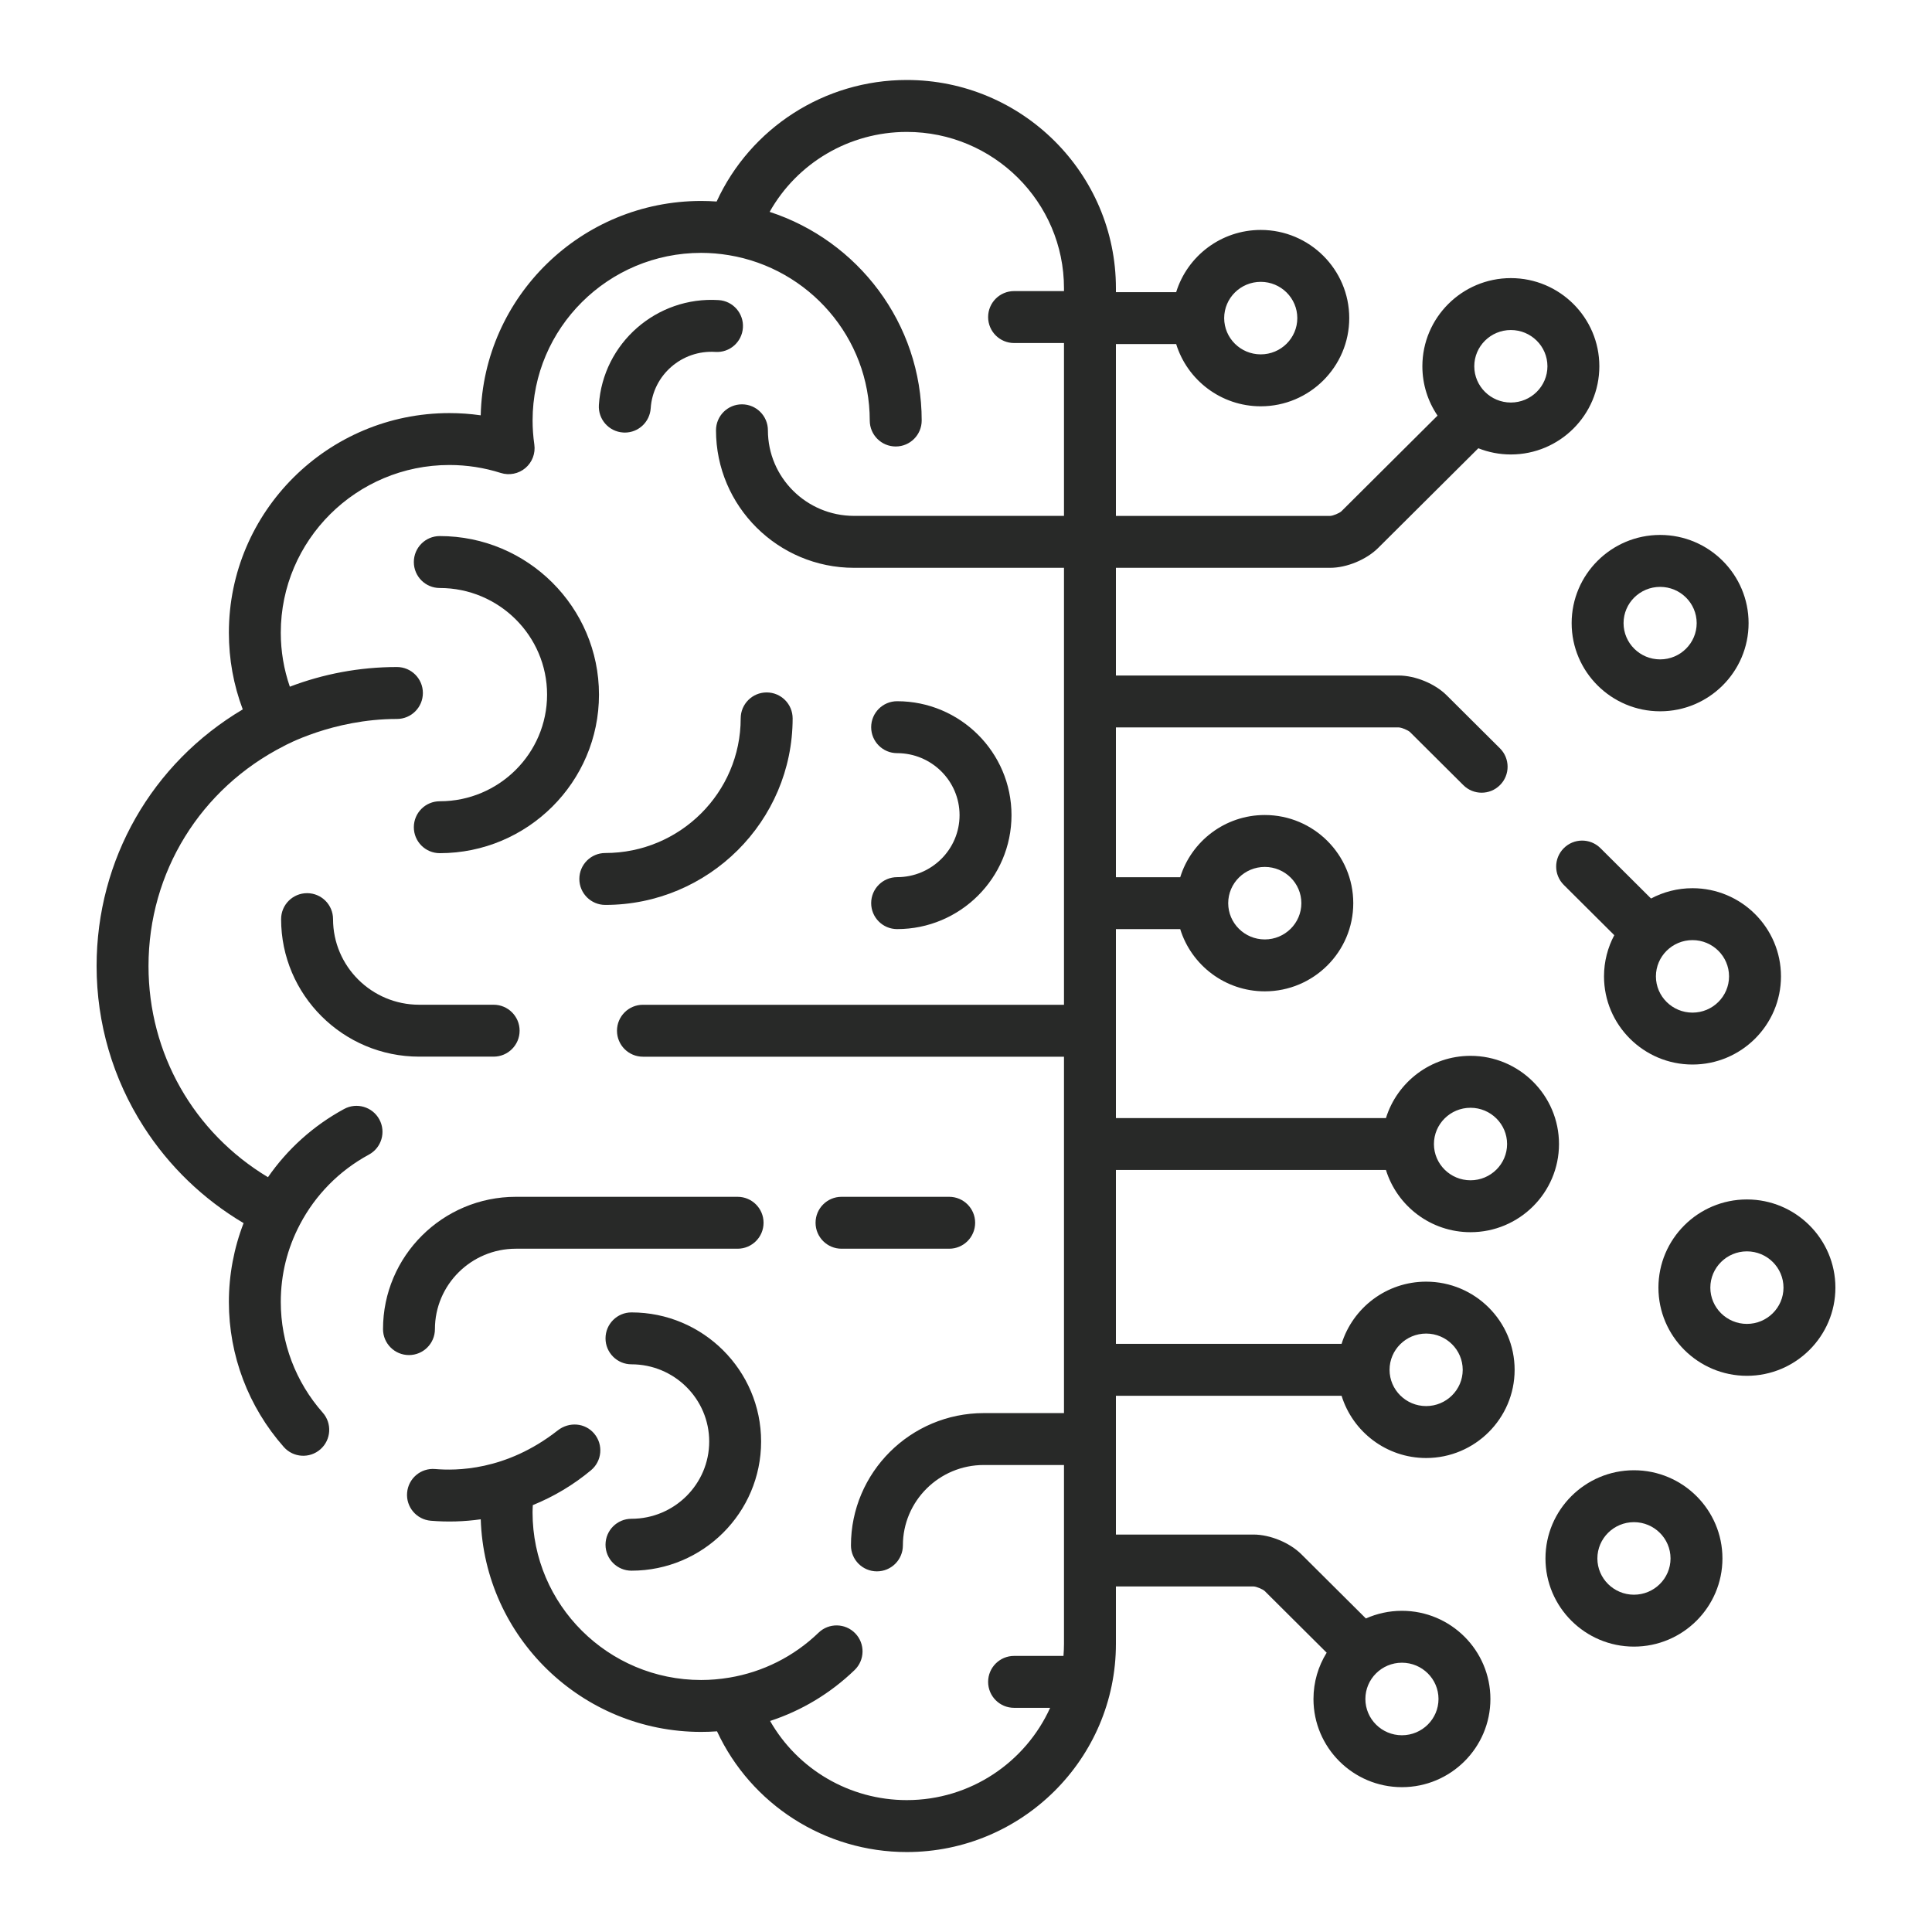
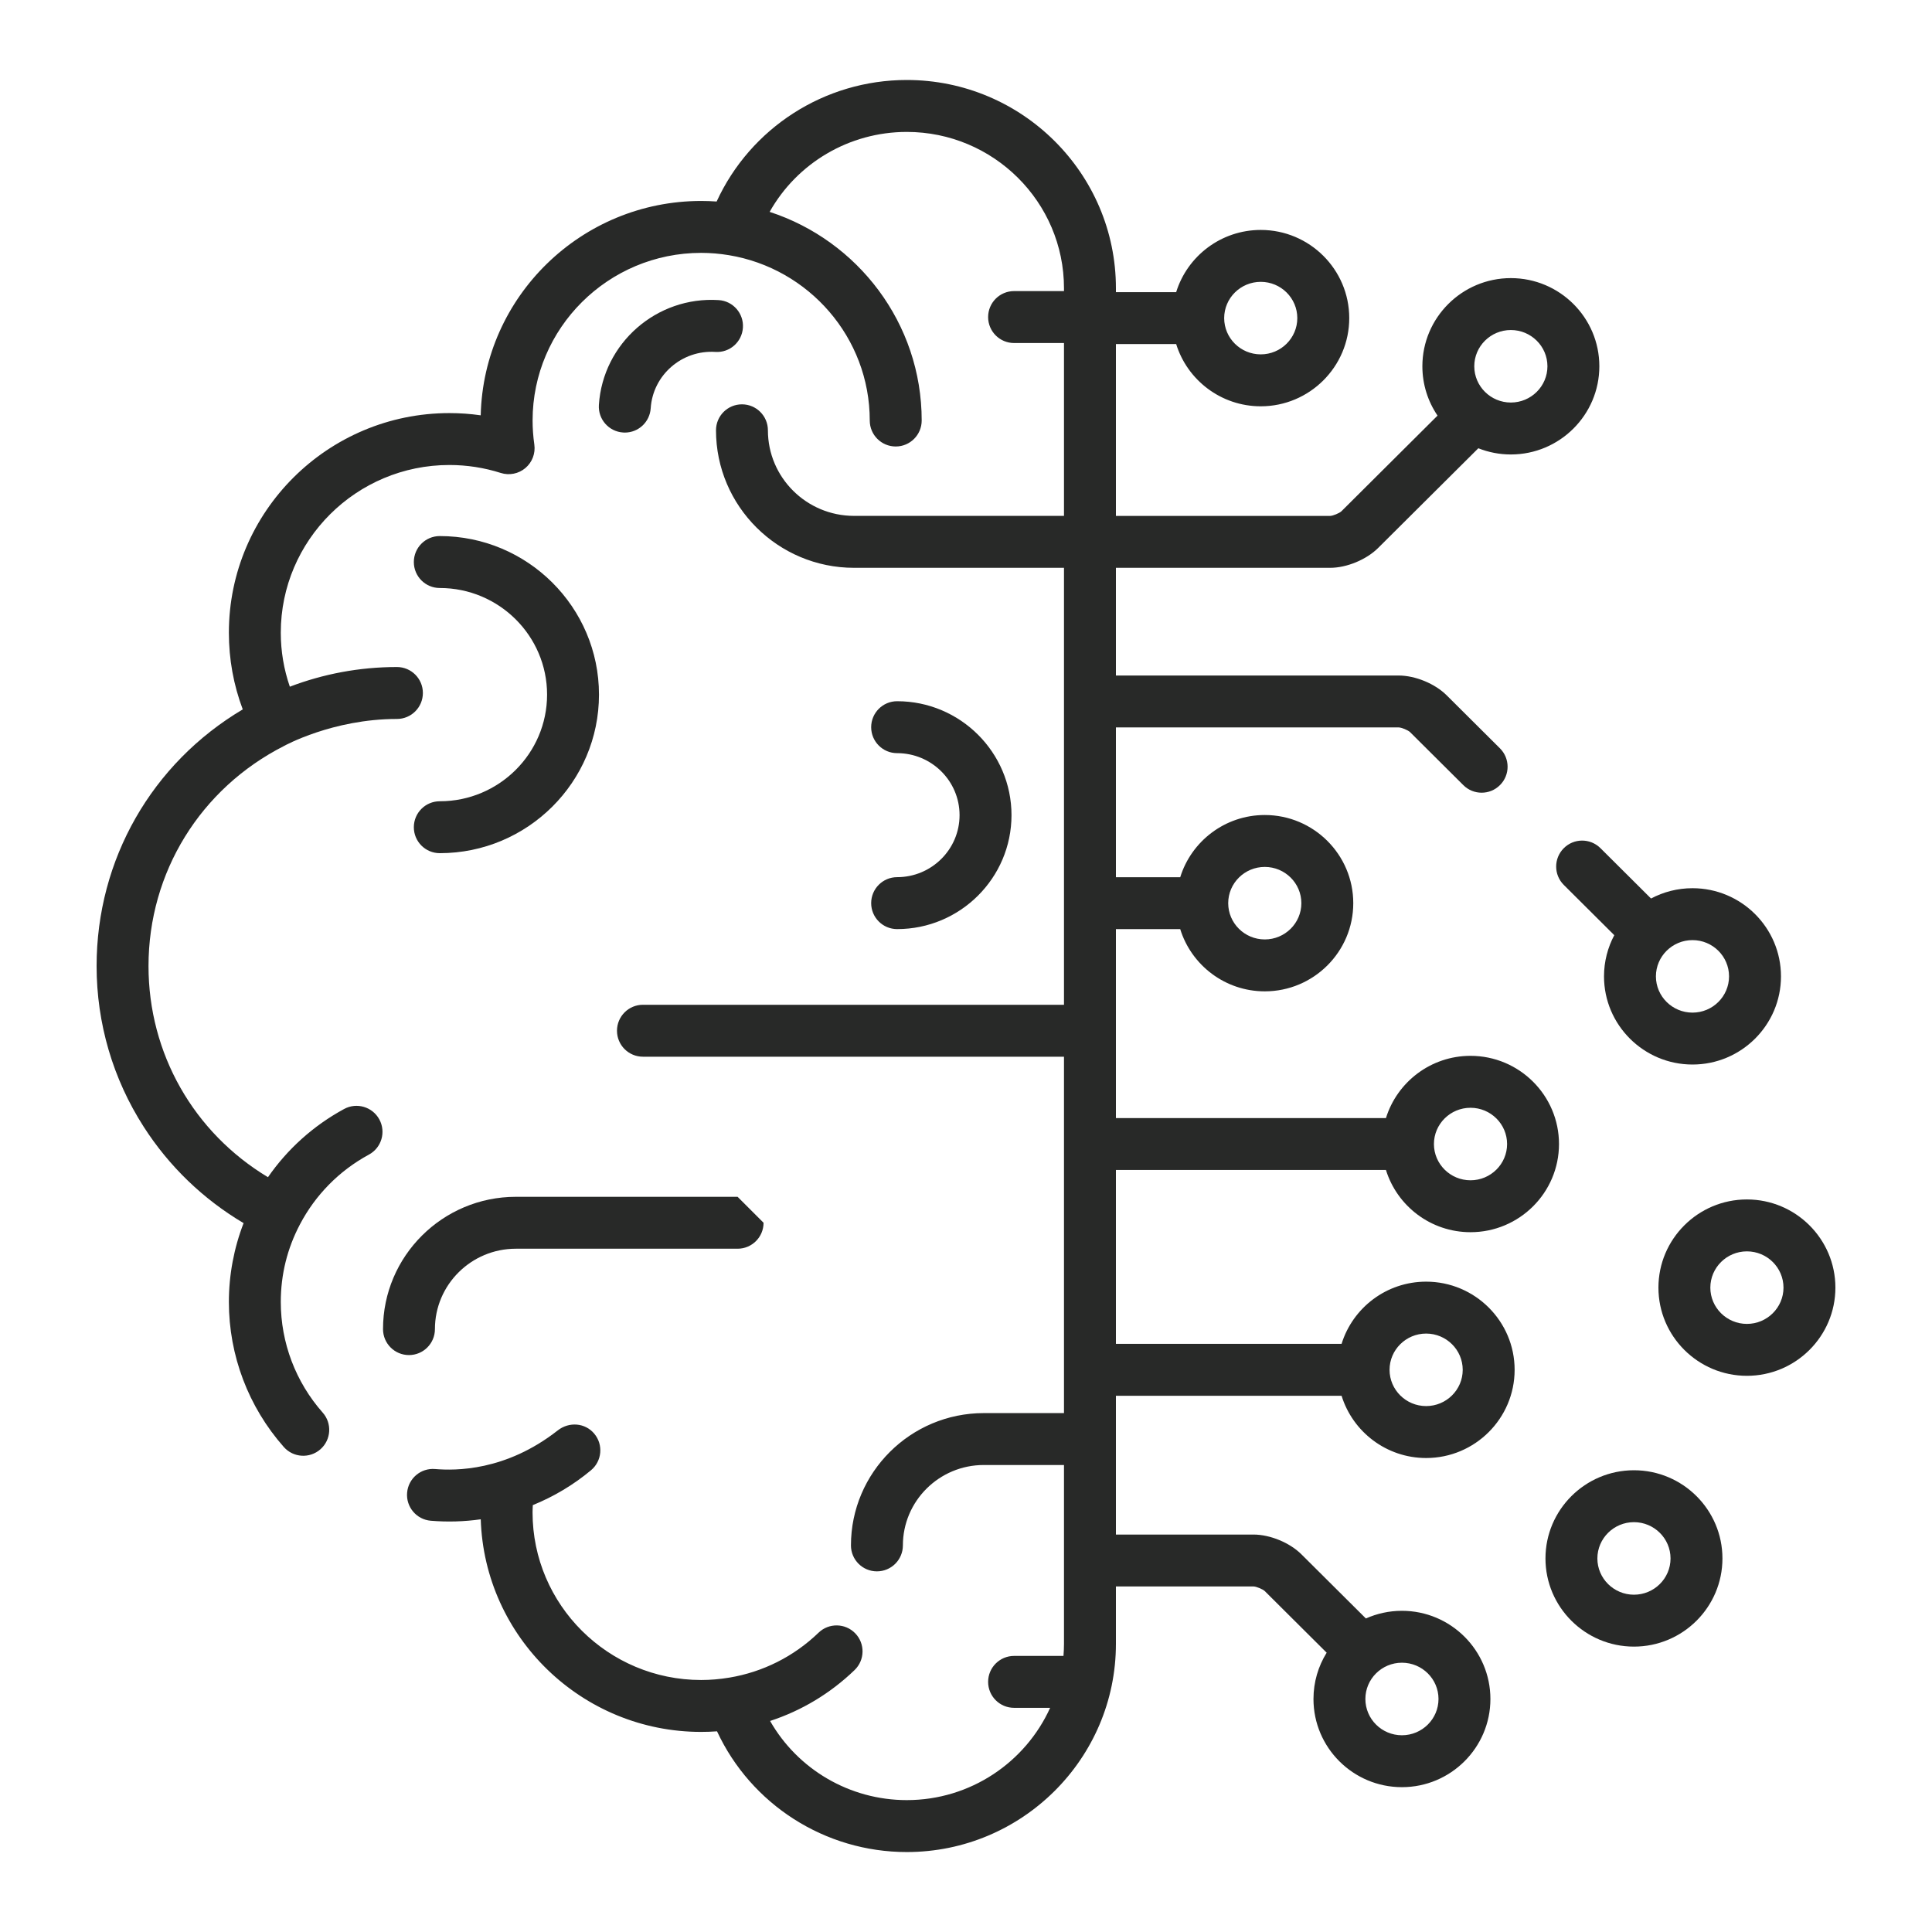
<svg xmlns="http://www.w3.org/2000/svg" width="60" height="60" viewBox="0 0 60 60" fill="none">
-   <path d="M15.33 31.203H13.018C11.543 31.203 10.343 30.01 10.343 28.544C10.343 28.099 9.982 27.738 9.537 27.738C9.091 27.738 8.73 28.099 8.73 28.544C8.73 30.899 10.654 32.815 13.018 32.815H15.33C15.776 32.815 16.137 32.454 16.137 32.009C16.137 31.564 15.776 31.203 15.33 31.203Z" fill="#282928" />
-   <path d="M22.907 37.168H16.02C13.745 37.168 11.895 39.011 11.895 41.277C11.895 41.722 12.255 42.083 12.701 42.083C13.146 42.083 13.507 41.722 13.507 41.277C13.507 39.9 14.634 38.78 16.02 38.78H22.907C23.352 38.78 23.713 38.419 23.713 37.974C23.713 37.529 23.352 37.168 22.907 37.168Z" fill="#282928" />
-   <path d="M29.478 37.168H26.134C25.689 37.168 25.328 37.529 25.328 37.974C25.328 38.419 25.689 38.78 26.134 38.78H29.478C29.923 38.78 30.284 38.419 30.284 37.974C30.284 37.529 29.923 37.168 29.478 37.168Z" fill="#282928" />
-   <path d="M23.809 21.504C23.364 21.504 23.003 21.865 23.003 22.31C23.003 24.615 21.117 26.491 18.798 26.491C18.353 26.491 17.992 26.851 17.992 27.297C17.992 27.742 18.353 28.103 18.798 28.103C22.006 28.103 24.616 25.504 24.616 22.31C24.616 21.865 24.255 21.504 23.809 21.504Z" fill="#282928" />
+   <path d="M22.907 37.168H16.02C13.745 37.168 11.895 39.011 11.895 41.277C11.895 41.722 12.255 42.083 12.701 42.083C13.146 42.083 13.507 41.722 13.507 41.277C13.507 39.9 14.634 38.78 16.02 38.78H22.907C23.352 38.78 23.713 38.419 23.713 37.974Z" fill="#282928" />
  <path d="M22.32 9.32C20.394 9.196 18.724 10.656 18.599 12.575C18.57 13.02 18.907 13.403 19.352 13.432C19.369 13.434 19.387 13.434 19.405 13.434C19.826 13.434 20.18 13.107 20.208 12.68C20.275 11.648 21.176 10.863 22.216 10.929C22.661 10.959 23.044 10.62 23.072 10.176C23.101 9.732 22.764 9.348 22.32 9.32Z" fill="#282928" />
-   <path d="M19.611 40.758C19.166 40.758 18.805 41.119 18.805 41.564C18.805 42.009 19.166 42.37 19.611 42.37C20.942 42.37 22.025 43.446 22.025 44.768C22.025 46.091 20.942 47.167 19.611 47.167C19.166 47.167 18.805 47.527 18.805 47.973C18.805 48.418 19.166 48.779 19.611 48.779C21.831 48.779 23.637 46.98 23.637 44.768C23.637 42.557 21.831 40.758 19.611 40.758Z" fill="#282928" />
  <path d="M27.861 21.777C27.416 21.777 27.055 22.138 27.055 22.584C27.055 23.029 27.416 23.39 27.861 23.39C28.93 23.39 29.8 24.253 29.8 25.315C29.8 26.378 28.93 27.241 27.861 27.241C27.416 27.241 27.055 27.602 27.055 28.048C27.055 28.493 27.416 28.854 27.861 28.854C29.819 28.854 31.413 27.266 31.413 25.315C31.413 23.365 29.819 21.777 27.861 21.777Z" fill="#282928" />
  <path d="M13.658 16.648C13.212 16.648 12.852 17.009 12.852 17.455C12.852 17.9 13.212 18.261 13.658 18.261C15.495 18.261 16.99 19.746 16.99 21.572C16.99 23.398 15.495 24.884 13.658 24.884C13.212 24.884 12.852 25.245 12.852 25.69C12.852 26.135 13.212 26.496 13.658 26.496C16.384 26.496 18.602 24.287 18.602 21.572C18.602 18.857 16.384 16.648 13.658 16.648Z" fill="#282928" />
-   <path d="M51.557 16.613C50.041 16.613 48.809 17.842 48.809 19.352C48.809 20.862 50.041 22.09 51.557 22.09C53.072 22.09 54.304 20.862 54.304 19.352C54.304 17.842 53.072 16.613 51.557 16.613ZM51.557 20.478C50.931 20.478 50.421 19.973 50.421 19.352C50.421 18.731 50.93 18.226 51.557 18.226C52.183 18.226 52.692 18.731 52.692 19.352C52.692 19.973 52.183 20.478 51.557 20.478Z" fill="#282928" />
  <path d="M54.252 37.25C52.736 37.25 51.504 38.478 51.504 39.989C51.504 41.499 52.737 42.727 54.252 42.727C55.767 42.727 57 41.498 57 39.989C57 38.479 55.767 37.25 54.252 37.25ZM54.252 41.115C53.626 41.115 53.116 40.609 53.116 39.989C53.116 39.368 53.626 38.862 54.252 38.862C54.878 38.862 55.388 39.367 55.388 39.989C55.388 40.609 54.878 41.115 54.252 41.115Z" fill="#282928" />
  <path d="M52.562 27.584C52.097 27.584 51.659 27.7 51.274 27.904L49.703 26.34C49.387 26.026 48.877 26.027 48.563 26.343C48.249 26.659 48.25 27.169 48.566 27.483L50.133 29.043C49.93 29.425 49.814 29.86 49.814 30.322C49.814 31.832 51.047 33.06 52.562 33.06C54.077 33.06 55.31 31.832 55.31 30.322C55.31 28.812 54.077 27.584 52.562 27.584ZM52.562 31.448C51.936 31.448 51.426 30.943 51.426 30.322C51.426 29.701 51.936 29.196 52.562 29.196C53.188 29.196 53.697 29.701 53.697 30.322C53.697 30.943 53.188 31.448 52.562 31.448Z" fill="#282928" />
  <path d="M50.744 45.66C49.229 45.66 47.996 46.889 47.996 48.399C47.996 49.909 49.229 51.137 50.744 51.137C52.259 51.137 53.492 49.909 53.492 48.399C53.492 46.889 52.259 45.66 50.744 45.66ZM50.744 49.525C50.118 49.525 49.608 49.02 49.608 48.399C49.608 47.778 50.118 47.272 50.744 47.272C51.37 47.272 51.88 47.778 51.88 48.399C51.88 49.02 51.37 49.525 50.744 49.525Z" fill="#282928" />
  <path d="M41.31 17.634C41.822 17.634 42.433 17.381 42.797 17.02L45.911 13.921C46.224 14.045 46.564 14.114 46.921 14.114C48.436 14.114 49.669 12.885 49.669 11.375C49.669 9.865 48.436 8.637 46.921 8.637C45.406 8.637 44.173 9.865 44.173 11.375C44.173 11.942 44.347 12.47 44.644 12.907L41.66 15.877C41.596 15.938 41.397 16.02 41.31 16.022H34.656V10.685H36.527C36.873 11.803 37.92 12.618 39.154 12.618C40.669 12.618 41.902 11.389 41.902 9.879C41.902 8.369 40.669 7.141 39.154 7.141C37.92 7.141 36.873 7.955 36.527 9.073H34.656V8.951C34.656 5.385 31.742 2.484 28.161 2.484C25.601 2.484 23.305 3.976 22.256 6.258C22.095 6.247 21.935 6.241 21.775 6.241C18.053 6.241 15.015 9.212 14.929 12.898C14.607 12.852 14.283 12.829 13.956 12.829C10.18 12.829 7.108 15.888 7.108 19.648C7.108 20.473 7.253 21.271 7.539 22.031C4.72 23.703 3 26.691 3 30.001C3 31.777 3.506 33.505 4.464 34.995C5.252 36.223 6.315 37.245 7.565 37.985C7.264 38.764 7.108 39.597 7.108 40.434C7.108 42.094 7.714 43.693 8.814 44.938C9.109 45.271 9.618 45.303 9.952 45.008C10.286 44.713 10.317 44.203 10.022 43.87C9.182 42.92 8.72 41.7 8.72 40.434C8.72 39.582 8.921 38.77 9.318 38.019C9.791 37.12 10.526 36.361 11.456 35.858C11.848 35.646 11.993 35.157 11.781 34.765C11.569 34.374 11.079 34.228 10.688 34.44C9.725 34.962 8.922 35.693 8.322 36.559C6.017 35.173 4.612 32.721 4.612 30.001C4.612 27.092 6.223 24.485 8.824 23.165C8.824 23.165 10.329 22.328 12.327 22.328C12.772 22.328 13.133 21.967 13.133 21.521C13.133 21.076 12.772 20.715 12.327 20.715C11.156 20.715 10.035 20.932 9.001 21.326C8.816 20.789 8.72 20.227 8.72 19.648C8.72 16.777 11.069 14.441 13.956 14.441C14.499 14.441 15.036 14.524 15.552 14.688C15.816 14.772 16.106 14.714 16.317 14.535C16.529 14.355 16.633 14.08 16.594 13.805C16.558 13.555 16.54 13.304 16.54 13.059C16.54 10.189 18.888 7.853 21.776 7.853C22.059 7.853 22.349 7.877 22.637 7.925C25.116 8.335 27.011 10.48 27.011 13.059C27.011 13.505 27.372 13.866 27.818 13.866C28.263 13.866 28.624 13.505 28.624 13.059C28.624 10.039 26.64 7.472 23.902 6.58C24.753 5.066 26.371 4.097 28.161 4.097C30.853 4.097 33.043 6.274 33.043 8.951V9.04H31.493C31.048 9.04 30.687 9.401 30.687 9.847C30.687 10.292 31.048 10.653 31.493 10.653H33.043V16.021H26.523C25.048 16.021 23.848 14.829 23.848 13.363C23.848 12.918 23.487 12.557 23.042 12.557C22.596 12.557 22.236 12.918 22.236 13.363C22.236 15.718 24.159 17.634 26.523 17.634H33.043V31.204H19.967C19.522 31.204 19.161 31.565 19.161 32.011C19.161 32.456 19.522 32.817 19.967 32.817H33.043V43.885H30.552C28.278 43.885 26.427 45.728 26.427 47.994C26.427 48.439 26.788 48.8 27.233 48.8C27.679 48.8 28.04 48.439 28.04 47.994C28.04 46.617 29.167 45.497 30.552 45.497H33.043V51.05C33.043 51.177 33.037 51.302 33.027 51.426H31.493C31.048 51.426 30.687 51.787 30.687 52.232C30.687 52.678 31.048 53.038 31.493 53.038H32.613C31.848 54.726 30.141 55.904 28.161 55.904C26.383 55.904 24.771 54.945 23.916 53.446C24.889 53.128 25.785 52.593 26.54 51.865C26.861 51.556 26.87 51.045 26.561 50.725C26.252 50.405 25.741 50.395 25.421 50.705C24.651 51.447 23.689 51.927 22.65 52.1C22.357 52.149 22.063 52.174 21.775 52.174C18.888 52.174 16.539 49.839 16.539 46.968C16.539 46.894 16.544 46.818 16.547 46.743C17.198 46.478 17.809 46.115 18.354 45.66C18.696 45.375 18.742 44.867 18.456 44.525C18.171 44.183 17.671 44.148 17.321 44.423C15.703 45.693 14.139 45.674 13.513 45.622C13.068 45.584 12.68 45.915 12.643 46.358C12.606 46.802 12.936 47.191 13.379 47.228C13.895 47.271 14.42 47.256 14.93 47.183C15.045 50.844 18.072 53.786 21.775 53.786C21.939 53.786 22.103 53.78 22.268 53.768C23.322 56.035 25.614 57.517 28.161 57.517C31.742 57.517 34.656 54.616 34.656 51.05V49.269H38.929C39.017 49.27 39.216 49.353 39.279 49.413L41.201 51.326C40.941 51.744 40.791 52.236 40.791 52.764C40.791 54.274 42.023 55.502 43.538 55.502C45.054 55.502 46.286 54.274 46.286 52.764C46.286 51.254 45.054 50.025 43.538 50.025C43.14 50.025 42.761 50.111 42.419 50.263L40.416 48.27C40.053 47.909 39.442 47.657 38.929 47.657H34.656V43.347H41.664C42.01 44.465 43.056 45.28 44.29 45.28C45.805 45.28 47.038 44.051 47.038 42.541C47.038 41.031 45.805 39.803 44.29 39.803C43.056 39.803 42.01 40.617 41.664 41.735H34.656V36.335H43.042C43.388 37.453 44.434 38.267 45.668 38.267C47.184 38.267 48.416 37.039 48.416 35.529C48.416 34.019 47.184 32.79 45.668 32.79C44.434 32.79 43.388 33.605 43.042 34.723H34.656V28.855H36.653C36.999 29.973 38.045 30.787 39.279 30.787C40.794 30.787 42.027 29.559 42.027 28.049C42.027 26.539 40.794 25.311 39.279 25.311C38.045 25.311 36.999 26.125 36.653 27.243H34.656V22.591H43.439C43.526 22.592 43.726 22.675 43.789 22.735L45.445 24.383C45.602 24.54 45.808 24.618 46.014 24.618C46.221 24.618 46.428 24.539 46.585 24.38C46.899 24.065 46.898 23.554 46.582 23.24L44.926 21.592C44.563 21.231 43.952 20.979 43.439 20.979H34.656V17.634H41.31ZM46.921 10.249C47.547 10.249 48.057 10.754 48.057 11.375C48.057 11.996 47.547 12.501 46.921 12.501C46.295 12.501 45.785 11.996 45.785 11.375C45.785 10.754 46.295 10.249 46.921 10.249ZM39.154 8.753C39.78 8.753 40.289 9.258 40.289 9.879C40.289 10.5 39.78 11.005 39.154 11.005C38.527 11.005 38.018 10.5 38.018 9.879C38.018 9.258 38.527 8.753 39.154 8.753ZM43.538 51.637C44.165 51.637 44.674 52.142 44.674 52.763C44.674 53.384 44.165 53.89 43.538 53.89C42.912 53.89 42.403 53.385 42.403 52.763C42.403 52.142 42.912 51.637 43.538 51.637ZM44.29 41.415C44.916 41.415 45.426 41.92 45.426 42.541C45.426 43.162 44.916 43.667 44.29 43.667C43.664 43.667 43.154 43.162 43.154 42.541C43.154 41.92 43.664 41.415 44.29 41.415ZM45.668 34.403C46.294 34.403 46.804 34.908 46.804 35.529C46.804 36.15 46.294 36.655 45.668 36.655C45.042 36.655 44.532 36.15 44.532 35.529C44.532 34.908 45.042 34.403 45.668 34.403ZM39.279 26.923C39.905 26.923 40.415 27.428 40.415 28.049C40.415 28.67 39.905 29.175 39.279 29.175C38.653 29.175 38.143 28.67 38.143 28.049C38.143 27.428 38.653 26.923 39.279 26.923Z" fill="#282928" />
</svg>